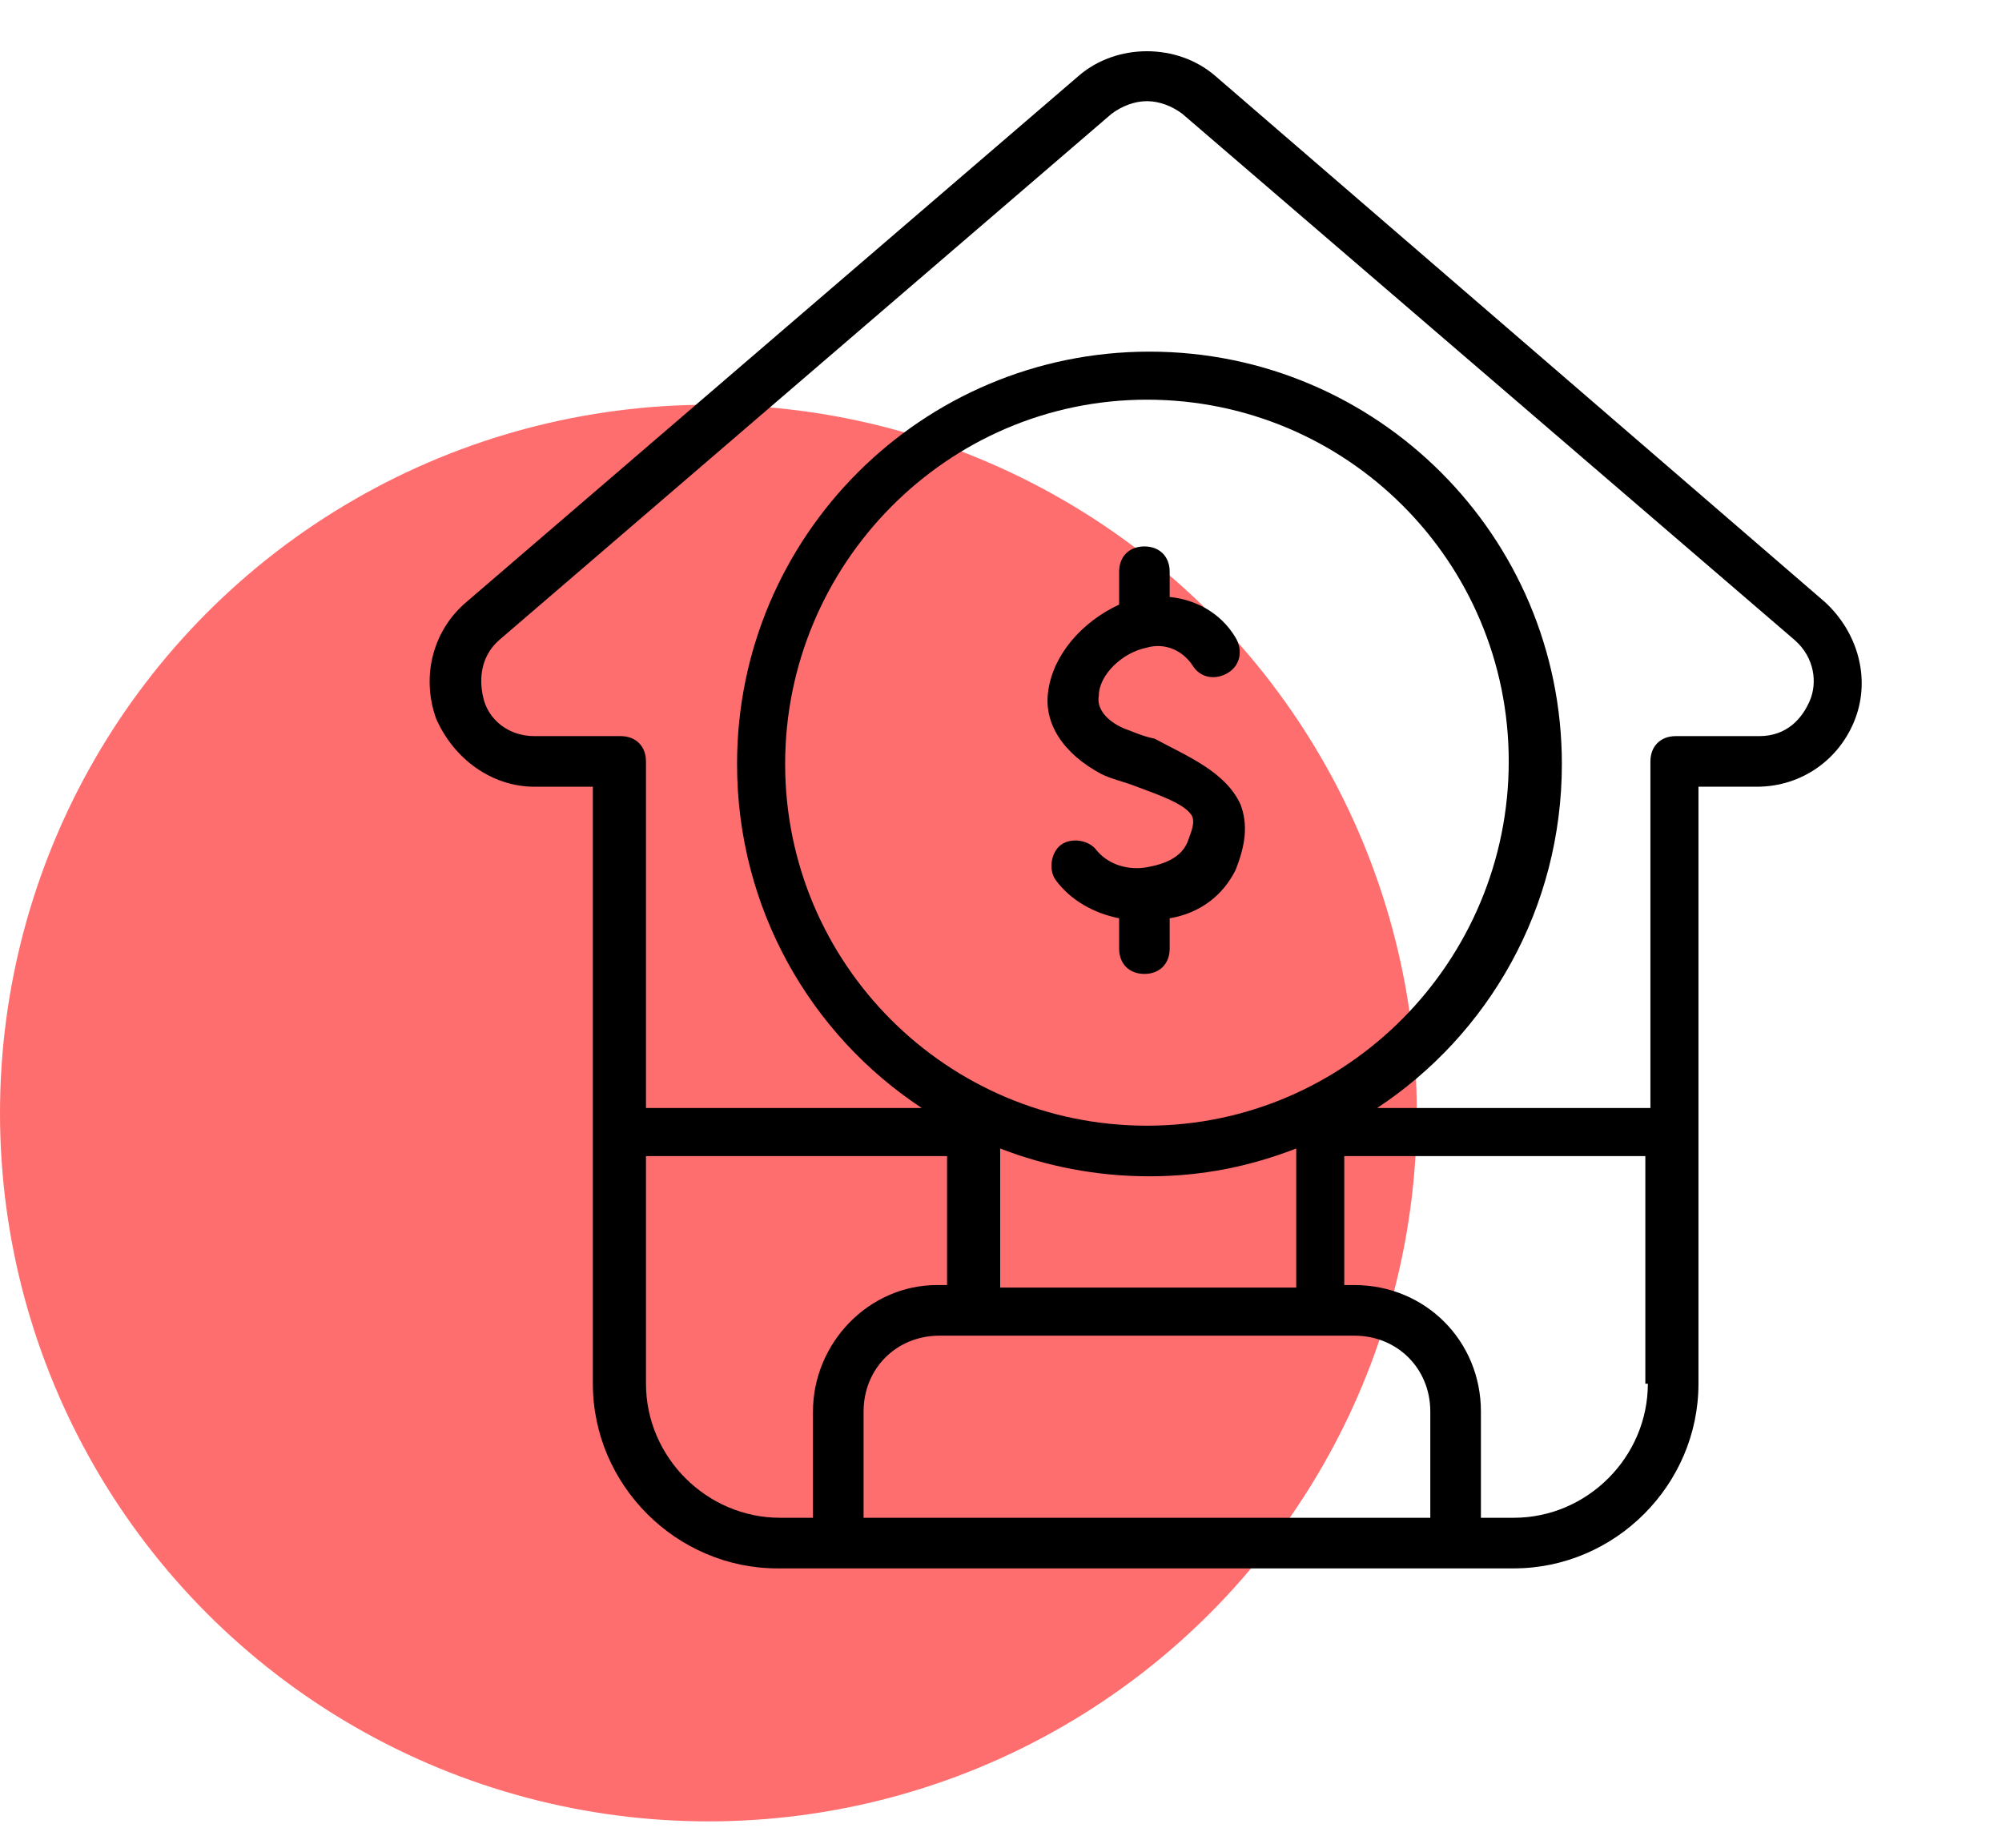
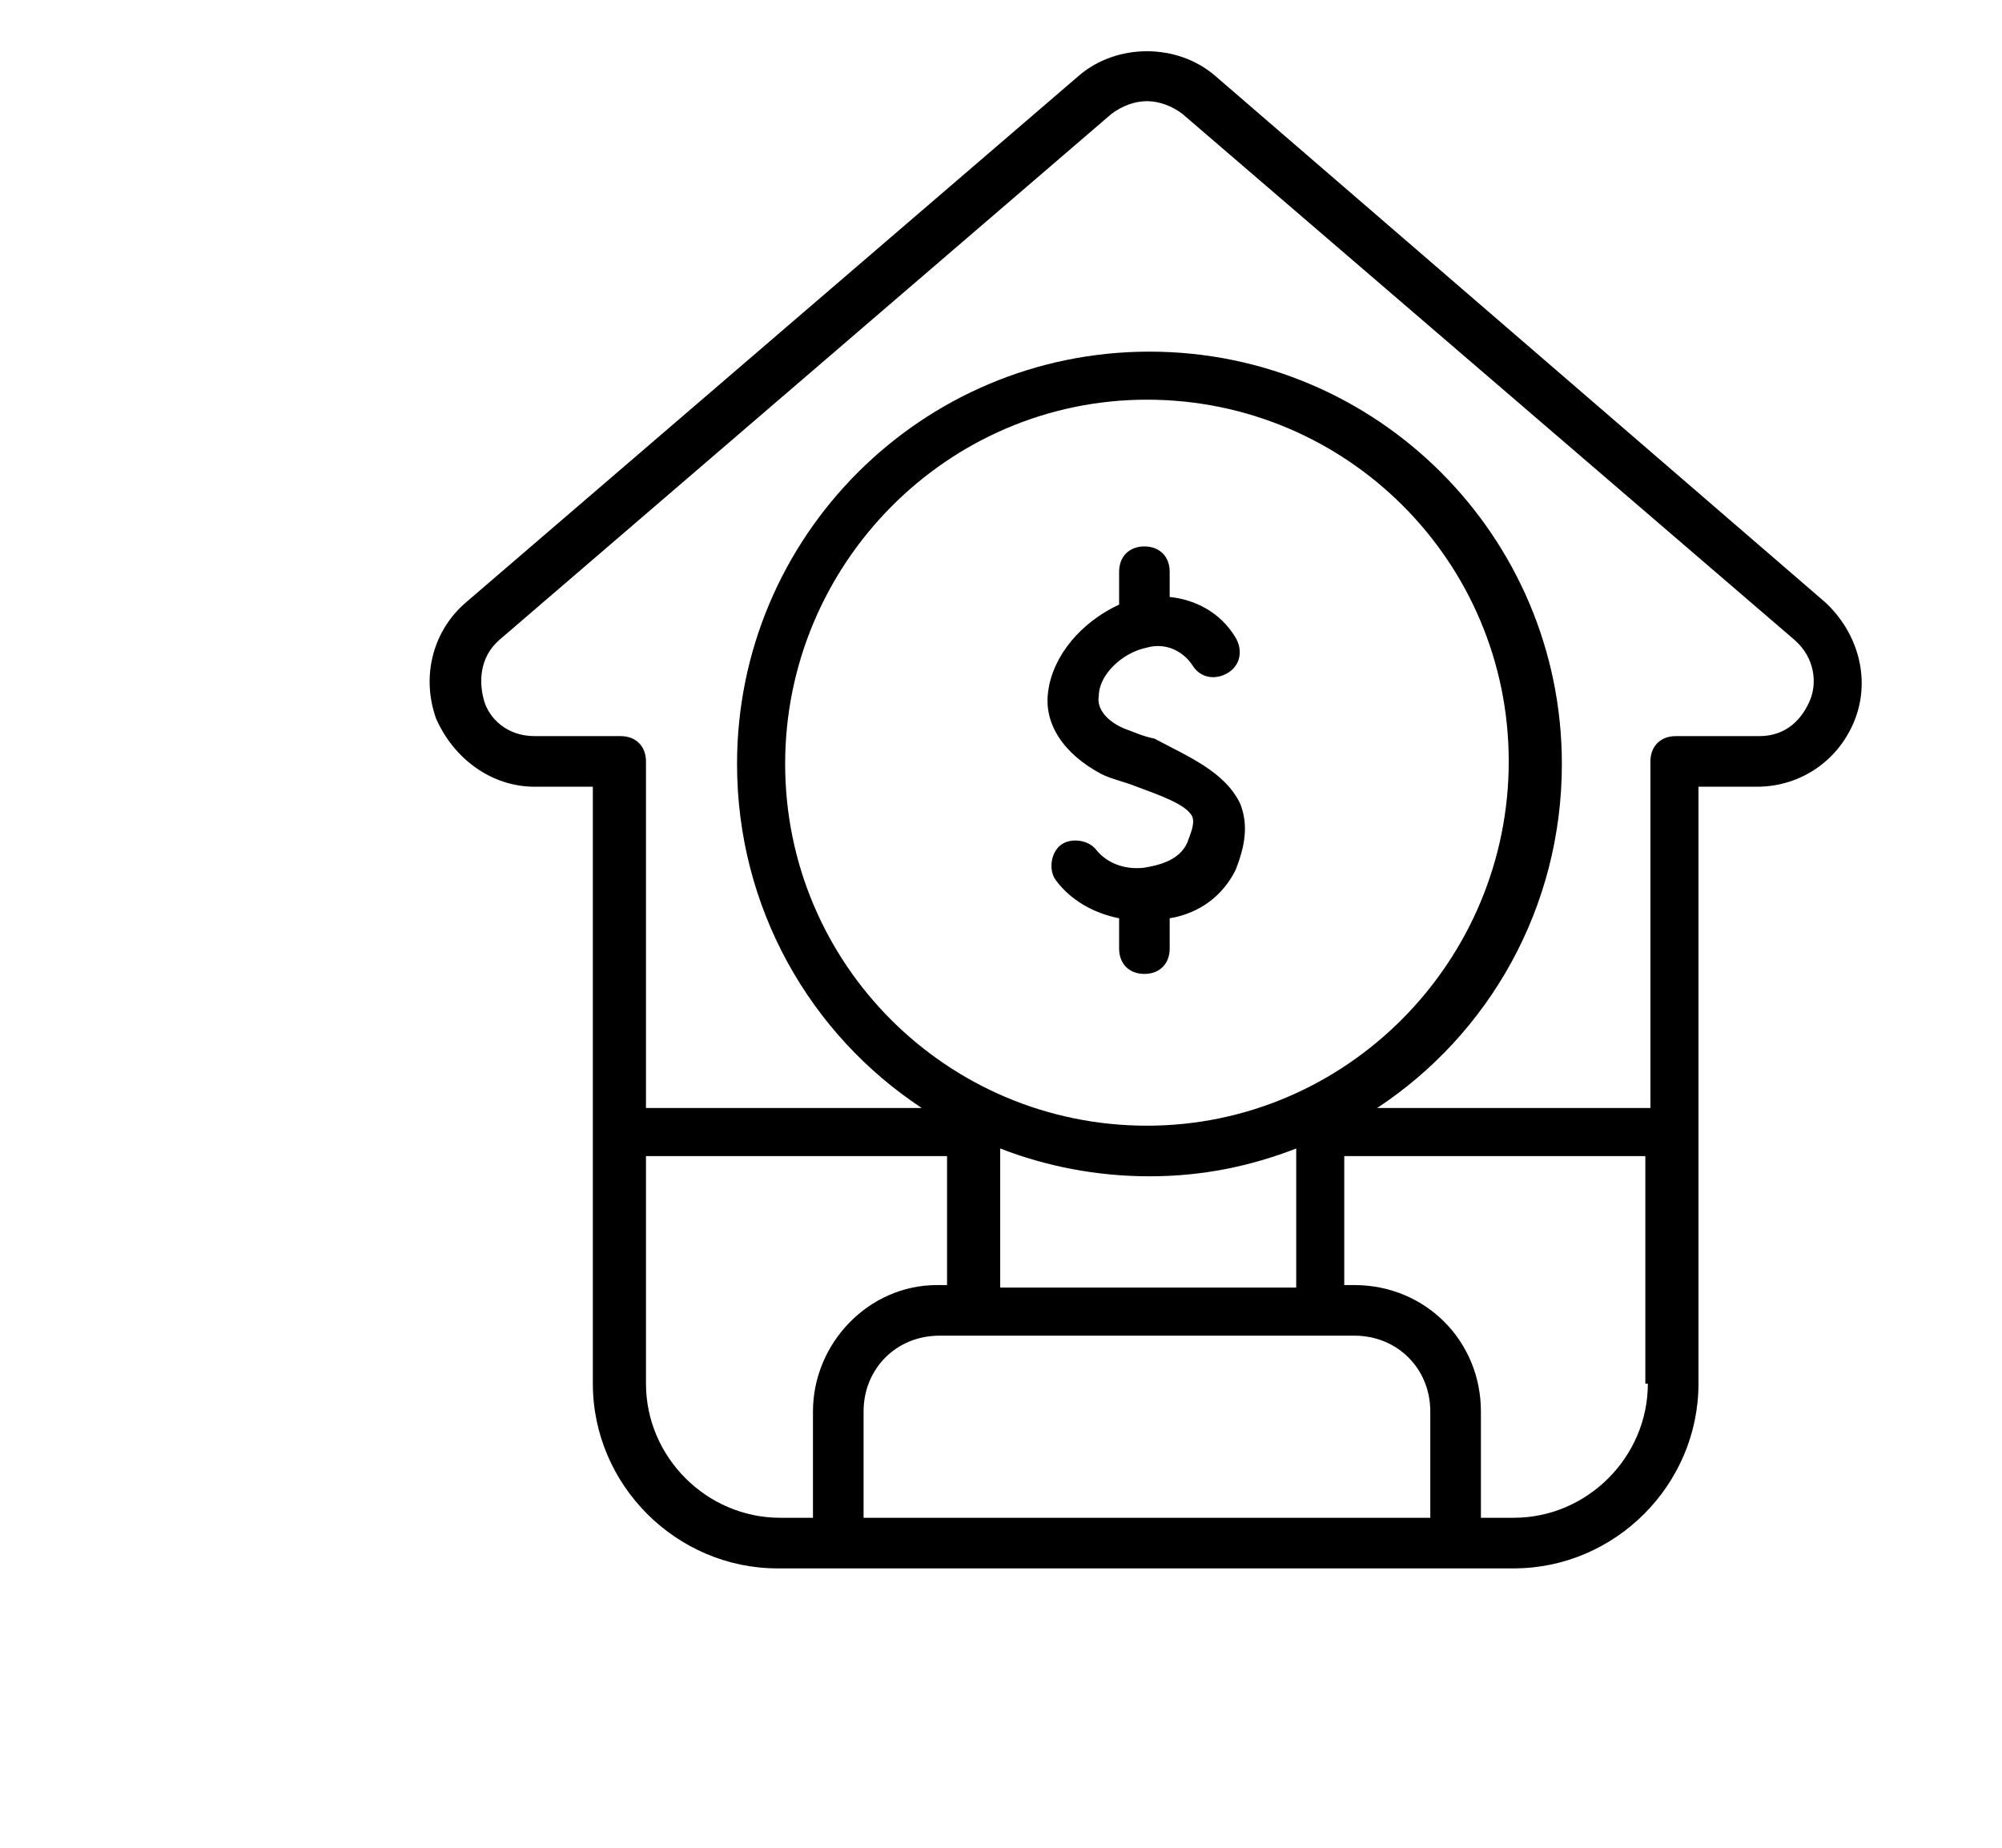
<svg xmlns="http://www.w3.org/2000/svg" width="39" height="36" viewBox="0 0 39 36" fill="none">
-   <circle cx="13.8" cy="21.686" r="13.8" fill="#FF0101" fill-opacity="0.57" />
  <path d="M10.416 15.328H11.549V22.08V26.959C11.549 28.931 13.176 30.557 15.147 30.557H29.489C31.461 30.557 33.087 28.931 33.087 26.959V22.08V15.328H34.221C35.108 15.328 35.847 14.786 36.143 13.997C36.438 13.209 36.192 12.321 35.551 11.73L23.674 1.479C22.934 0.838 21.751 0.838 21.012 1.479L9.085 11.73C8.444 12.272 8.198 13.159 8.494 13.997C8.839 14.786 9.578 15.328 10.416 15.328ZM15.837 27.501V29.571H15.196C13.767 29.571 12.584 28.389 12.584 26.959V22.524H18.449V24.791C18.449 24.889 18.449 24.939 18.449 25.037H18.252C16.921 25.037 15.837 26.171 15.837 27.501ZM22.343 21.932C18.449 21.932 15.295 18.778 15.295 14.884C15.295 10.991 18.449 7.787 22.343 7.787C26.236 7.787 29.391 10.941 29.391 14.835C29.391 18.729 26.236 21.932 22.343 21.932ZM25.251 22.376V24.84C25.251 24.939 25.251 24.988 25.251 25.086H19.484C19.484 25.037 19.484 24.939 19.484 24.84V22.376C20.371 22.721 21.357 22.918 22.392 22.918C23.427 22.918 24.363 22.721 25.251 22.376ZM27.863 29.571H16.823V27.501C16.823 26.664 17.463 26.023 18.301 26.023H26.384C27.222 26.023 27.863 26.664 27.863 27.501V29.571ZM32.101 26.959C32.101 28.389 30.919 29.571 29.489 29.571H28.849V27.501C28.849 26.121 27.764 25.037 26.384 25.037H26.187C26.187 24.939 26.187 24.889 26.187 24.791V22.524H32.052V26.959H32.101ZM9.726 12.469L21.653 2.218C21.85 2.07 22.096 1.971 22.343 1.971C22.589 1.971 22.836 2.07 23.033 2.218L34.96 12.469C35.354 12.814 35.404 13.307 35.256 13.652C35.108 13.997 34.812 14.342 34.27 14.342H32.644C32.348 14.342 32.151 14.539 32.151 14.835V21.587H26.828C28.996 20.158 30.426 17.694 30.426 14.884C30.426 10.449 26.828 6.851 22.392 6.851C17.956 6.851 14.358 10.449 14.358 14.884C14.358 17.694 15.788 20.158 17.956 21.587H12.584V14.835C12.584 14.539 12.387 14.342 12.091 14.342H10.416C9.874 14.342 9.529 13.997 9.43 13.652C9.331 13.307 9.331 12.814 9.726 12.469ZM24.166 15.673C24.314 16.067 24.265 16.461 24.068 16.954C23.821 17.447 23.378 17.792 22.786 17.891V18.482C22.786 18.778 22.589 18.975 22.294 18.975C21.998 18.975 21.801 18.778 21.801 18.482V17.891C21.308 17.792 20.864 17.546 20.569 17.151C20.421 16.954 20.47 16.609 20.667 16.461C20.864 16.314 21.209 16.363 21.357 16.56C21.554 16.806 21.899 16.954 22.294 16.905C22.589 16.856 22.983 16.757 23.131 16.412C23.181 16.264 23.279 16.067 23.23 15.919C23.131 15.673 22.54 15.476 22.146 15.328C21.899 15.229 21.653 15.18 21.456 15.081C20.716 14.687 20.322 14.096 20.421 13.455C20.519 12.765 21.061 12.124 21.801 11.779V11.139C21.801 10.843 21.998 10.646 22.294 10.646C22.589 10.646 22.786 10.843 22.786 11.139V11.631C23.279 11.681 23.772 11.927 24.068 12.42C24.216 12.666 24.166 12.962 23.92 13.11C23.674 13.258 23.378 13.209 23.23 12.962C23.033 12.666 22.688 12.519 22.343 12.617C21.85 12.716 21.406 13.159 21.406 13.554C21.357 13.8 21.554 14.046 21.899 14.194C22.047 14.244 22.244 14.342 22.491 14.391C23.131 14.736 23.871 15.032 24.166 15.673Z" fill="black" />
</svg>